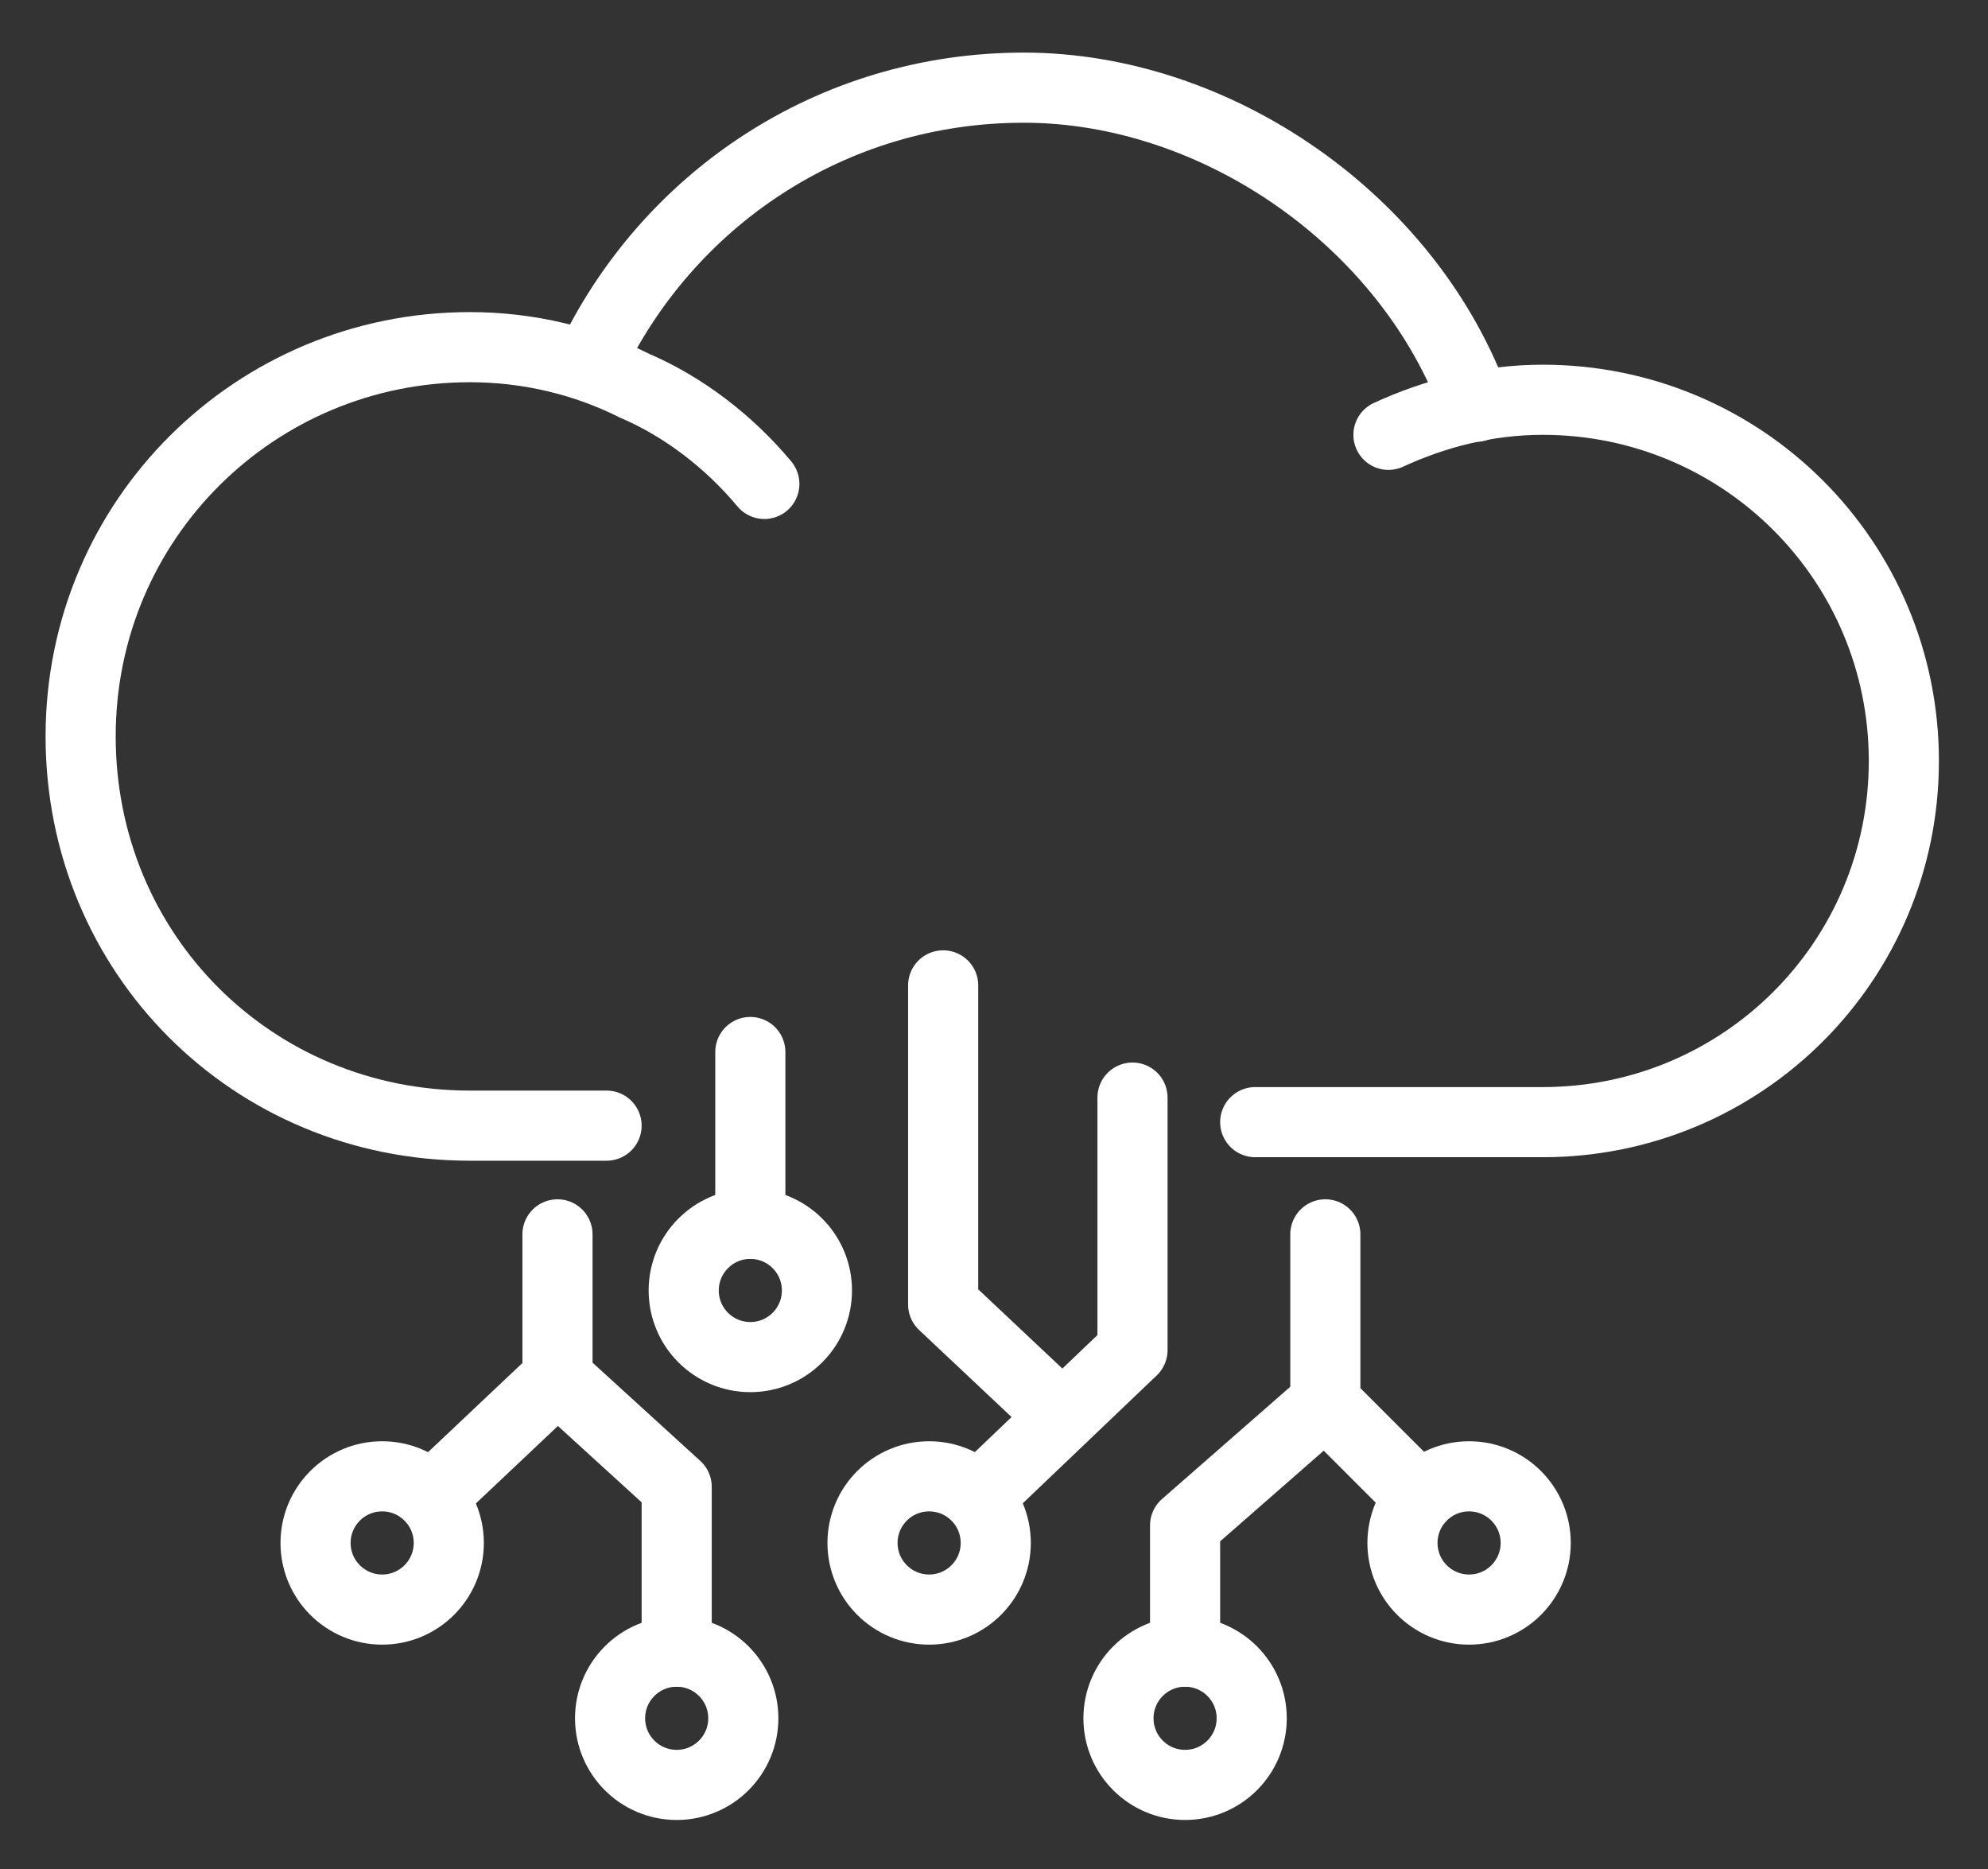
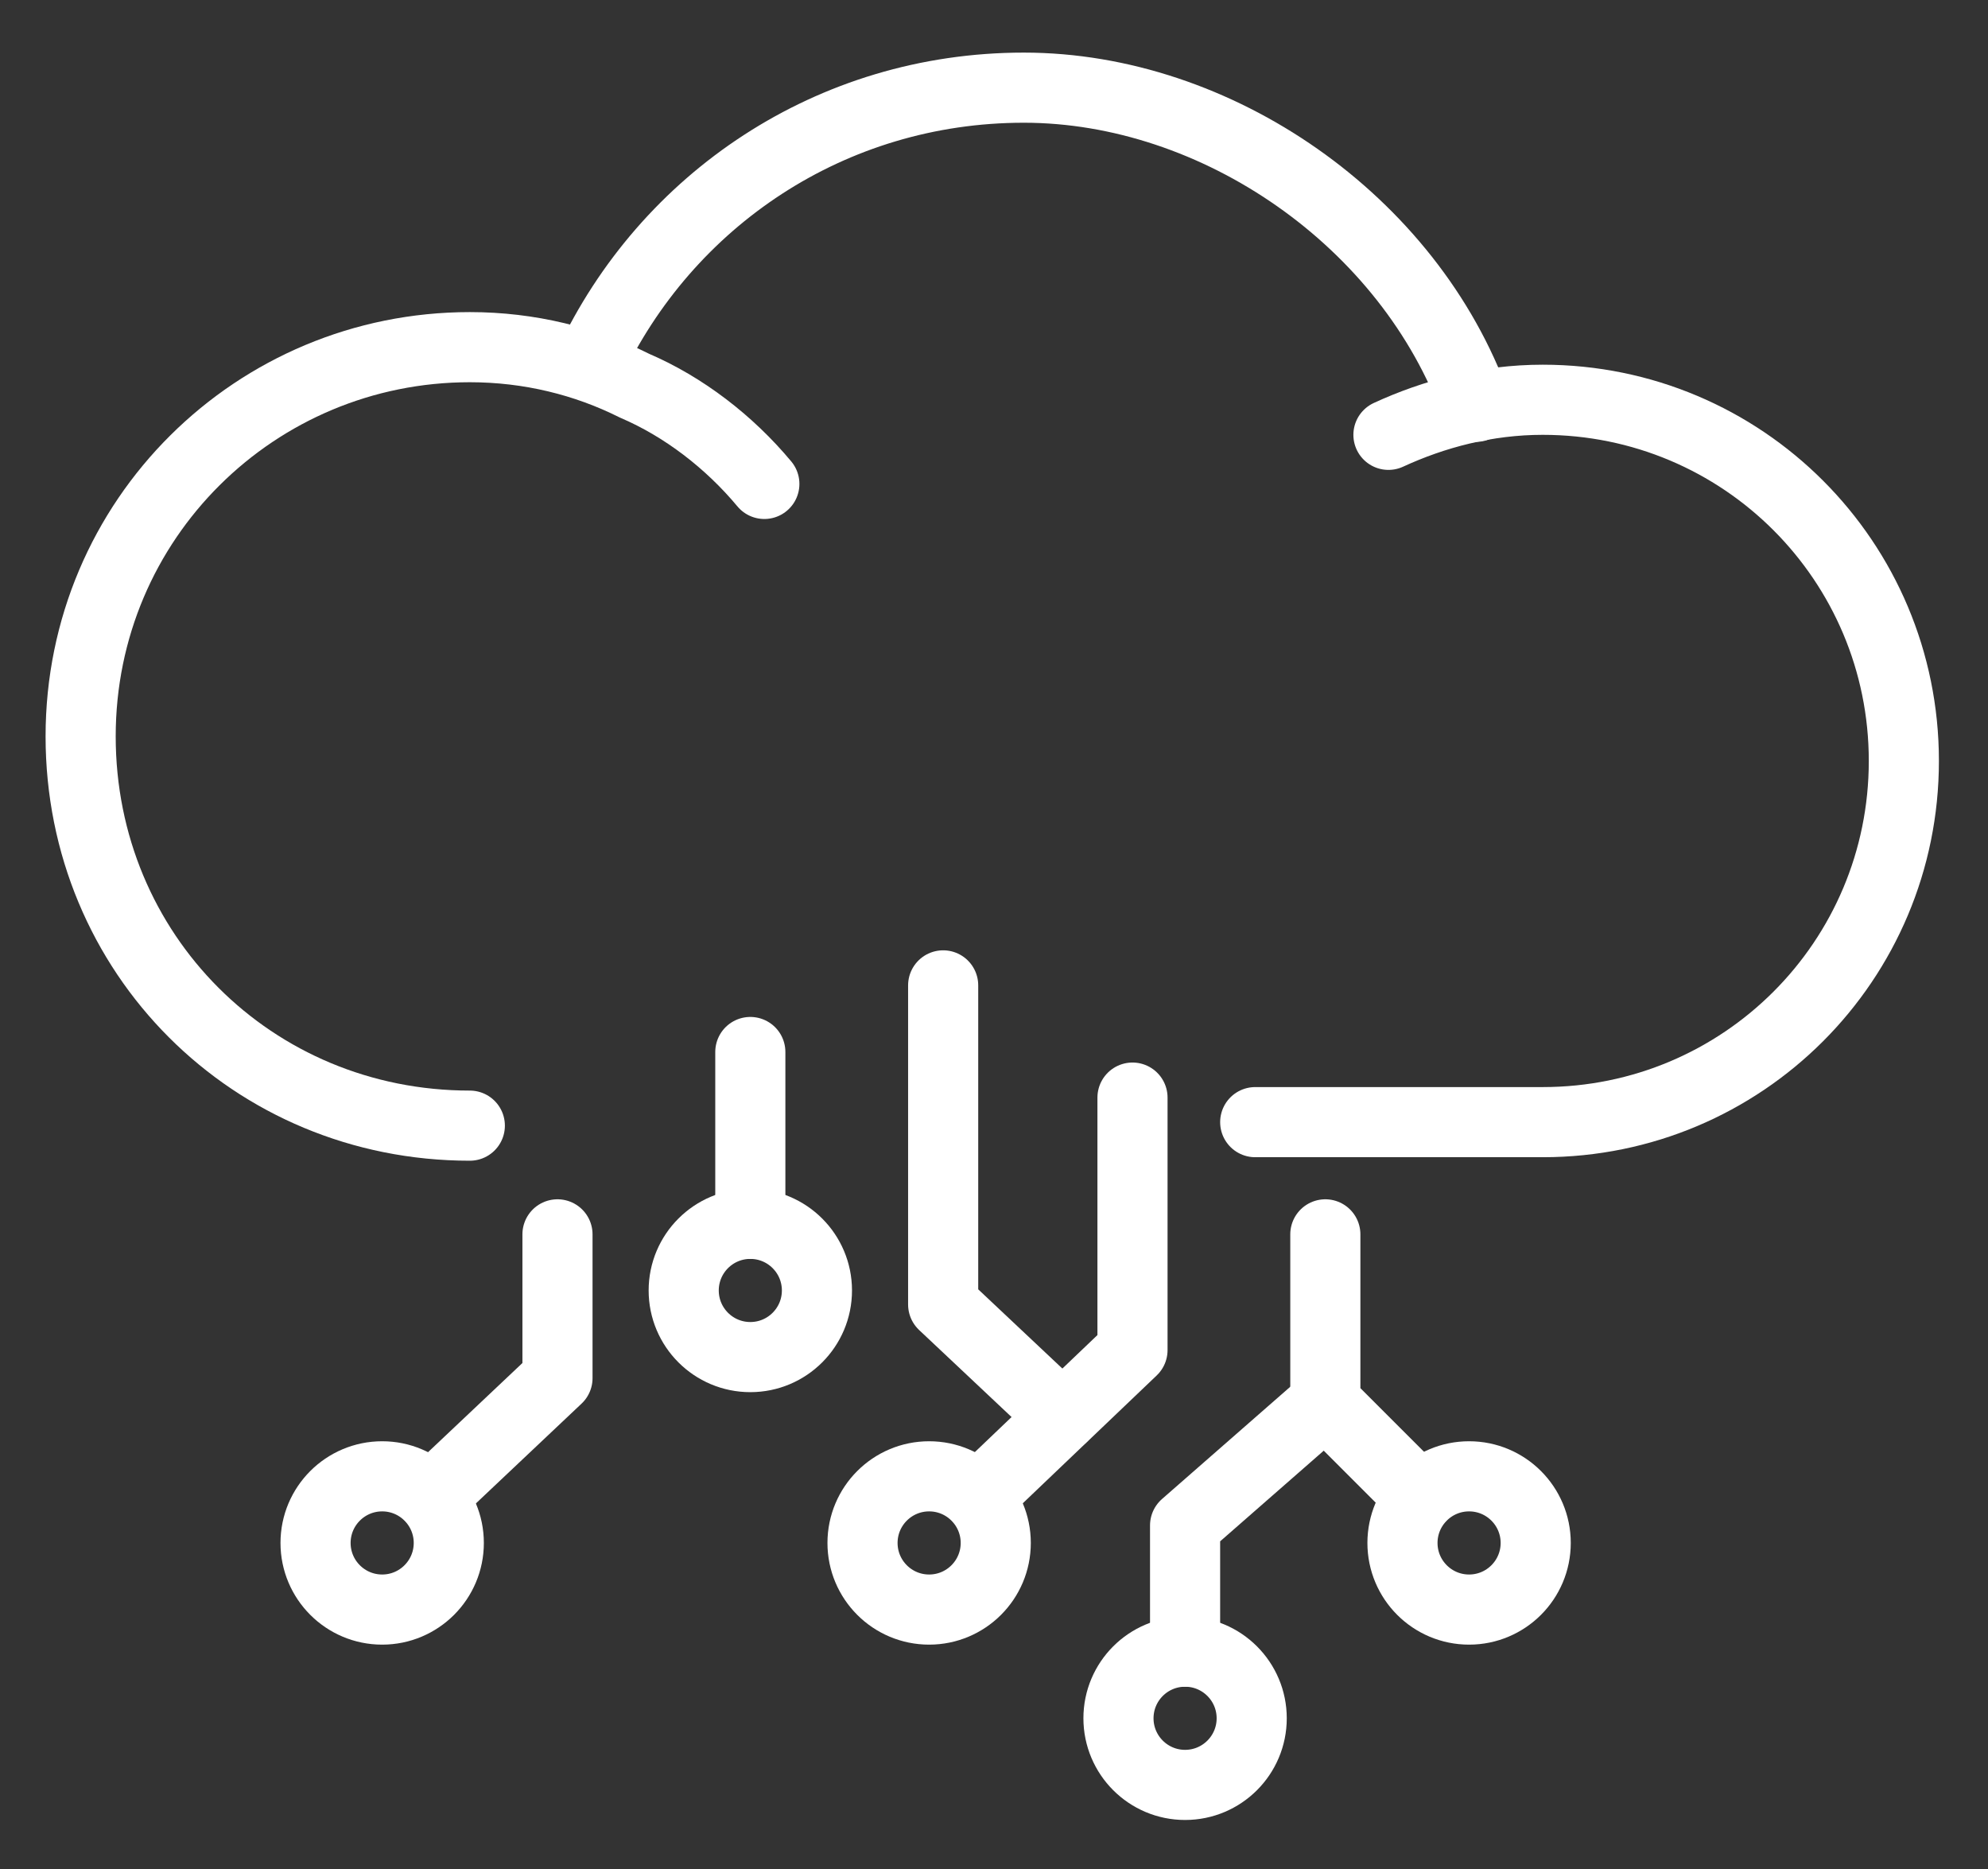
<svg xmlns="http://www.w3.org/2000/svg" id="icons" version="1.1" viewBox="0 0 56.7 53.3">
  <rect x="0" y="0" width="56.7" height="53.3" fill="#333333" stroke="none" />
  <defs>
    <style>
      .st0 {
        fill: none;
        stroke: #fff;
        stroke-linecap: round;
        stroke-linejoin: round;
        stroke-width: 2px;
      }
    </style>
  </defs>
  <g>
    <polyline class="st0" points="15.9 35.2 15.9 39.3 12.3 42.7" />
    <polyline class="st0" points="32.3 31.3 32.3 38.5 27.9 42.7" />
    <circle class="st0" cx="26.5" cy="44" r="1.9" />
    <circle class="st0" cx="10.9" cy="44" r="1.9" />
    <circle class="st0" cx="21.4" cy="36.8" r="1.9" />
    <polyline class="st0" points="37.8 35.2 37.8 40 40.5 42.7" />
    <circle class="st0" cx="41.9" cy="44" r="1.9" />
-     <circle class="st0" cx="19.3" cy="49" r="1.9" />
-     <polyline class="st0" points="19.3 47.1 19.3 42.4 15.9 39.3" />
    <circle class="st0" cx="33.8" cy="49" r="1.9" />
    <polyline class="st0" points="33.8 47.1 33.8 43.5 37.8 40" />
    <polyline class="st0" points="26.9 28.1 26.9 37.2 30.3 40.4" />
    <line class="st0" x1="21.4" y1="30" x2="21.4" y2="34.9" />
  </g>
  <g>
    <path class="st0" d="M39.6,12.4c1.3-.6,2.8-1,4.4-1,5.7,0,10.3,4.6,10.3,10.3s-4.6,10.3-10.3,10.3h-8.2" />
-     <path class="st0" d="M21.8,13.8c-1-1.2-2.3-2.2-3.7-2.8-1.4-.7-3-1.1-4.7-1.1-6.1,0-11.1,4.9-11.1,11.1s4.9,11.1,11.1,11.1h3.9" />
+     <path class="st0" d="M21.8,13.8c-1-1.2-2.3-2.2-3.7-2.8-1.4-.7-3-1.1-4.7-1.1-6.1,0-11.1,4.9-11.1,11.1s4.9,11.1,11.1,11.1" />
    <path class="st0" d="M16.8,10.4c2.2-4.7,6.9-7.9,12.4-7.9s11,3.8,12.9,9.1" />
  </g>
</svg>